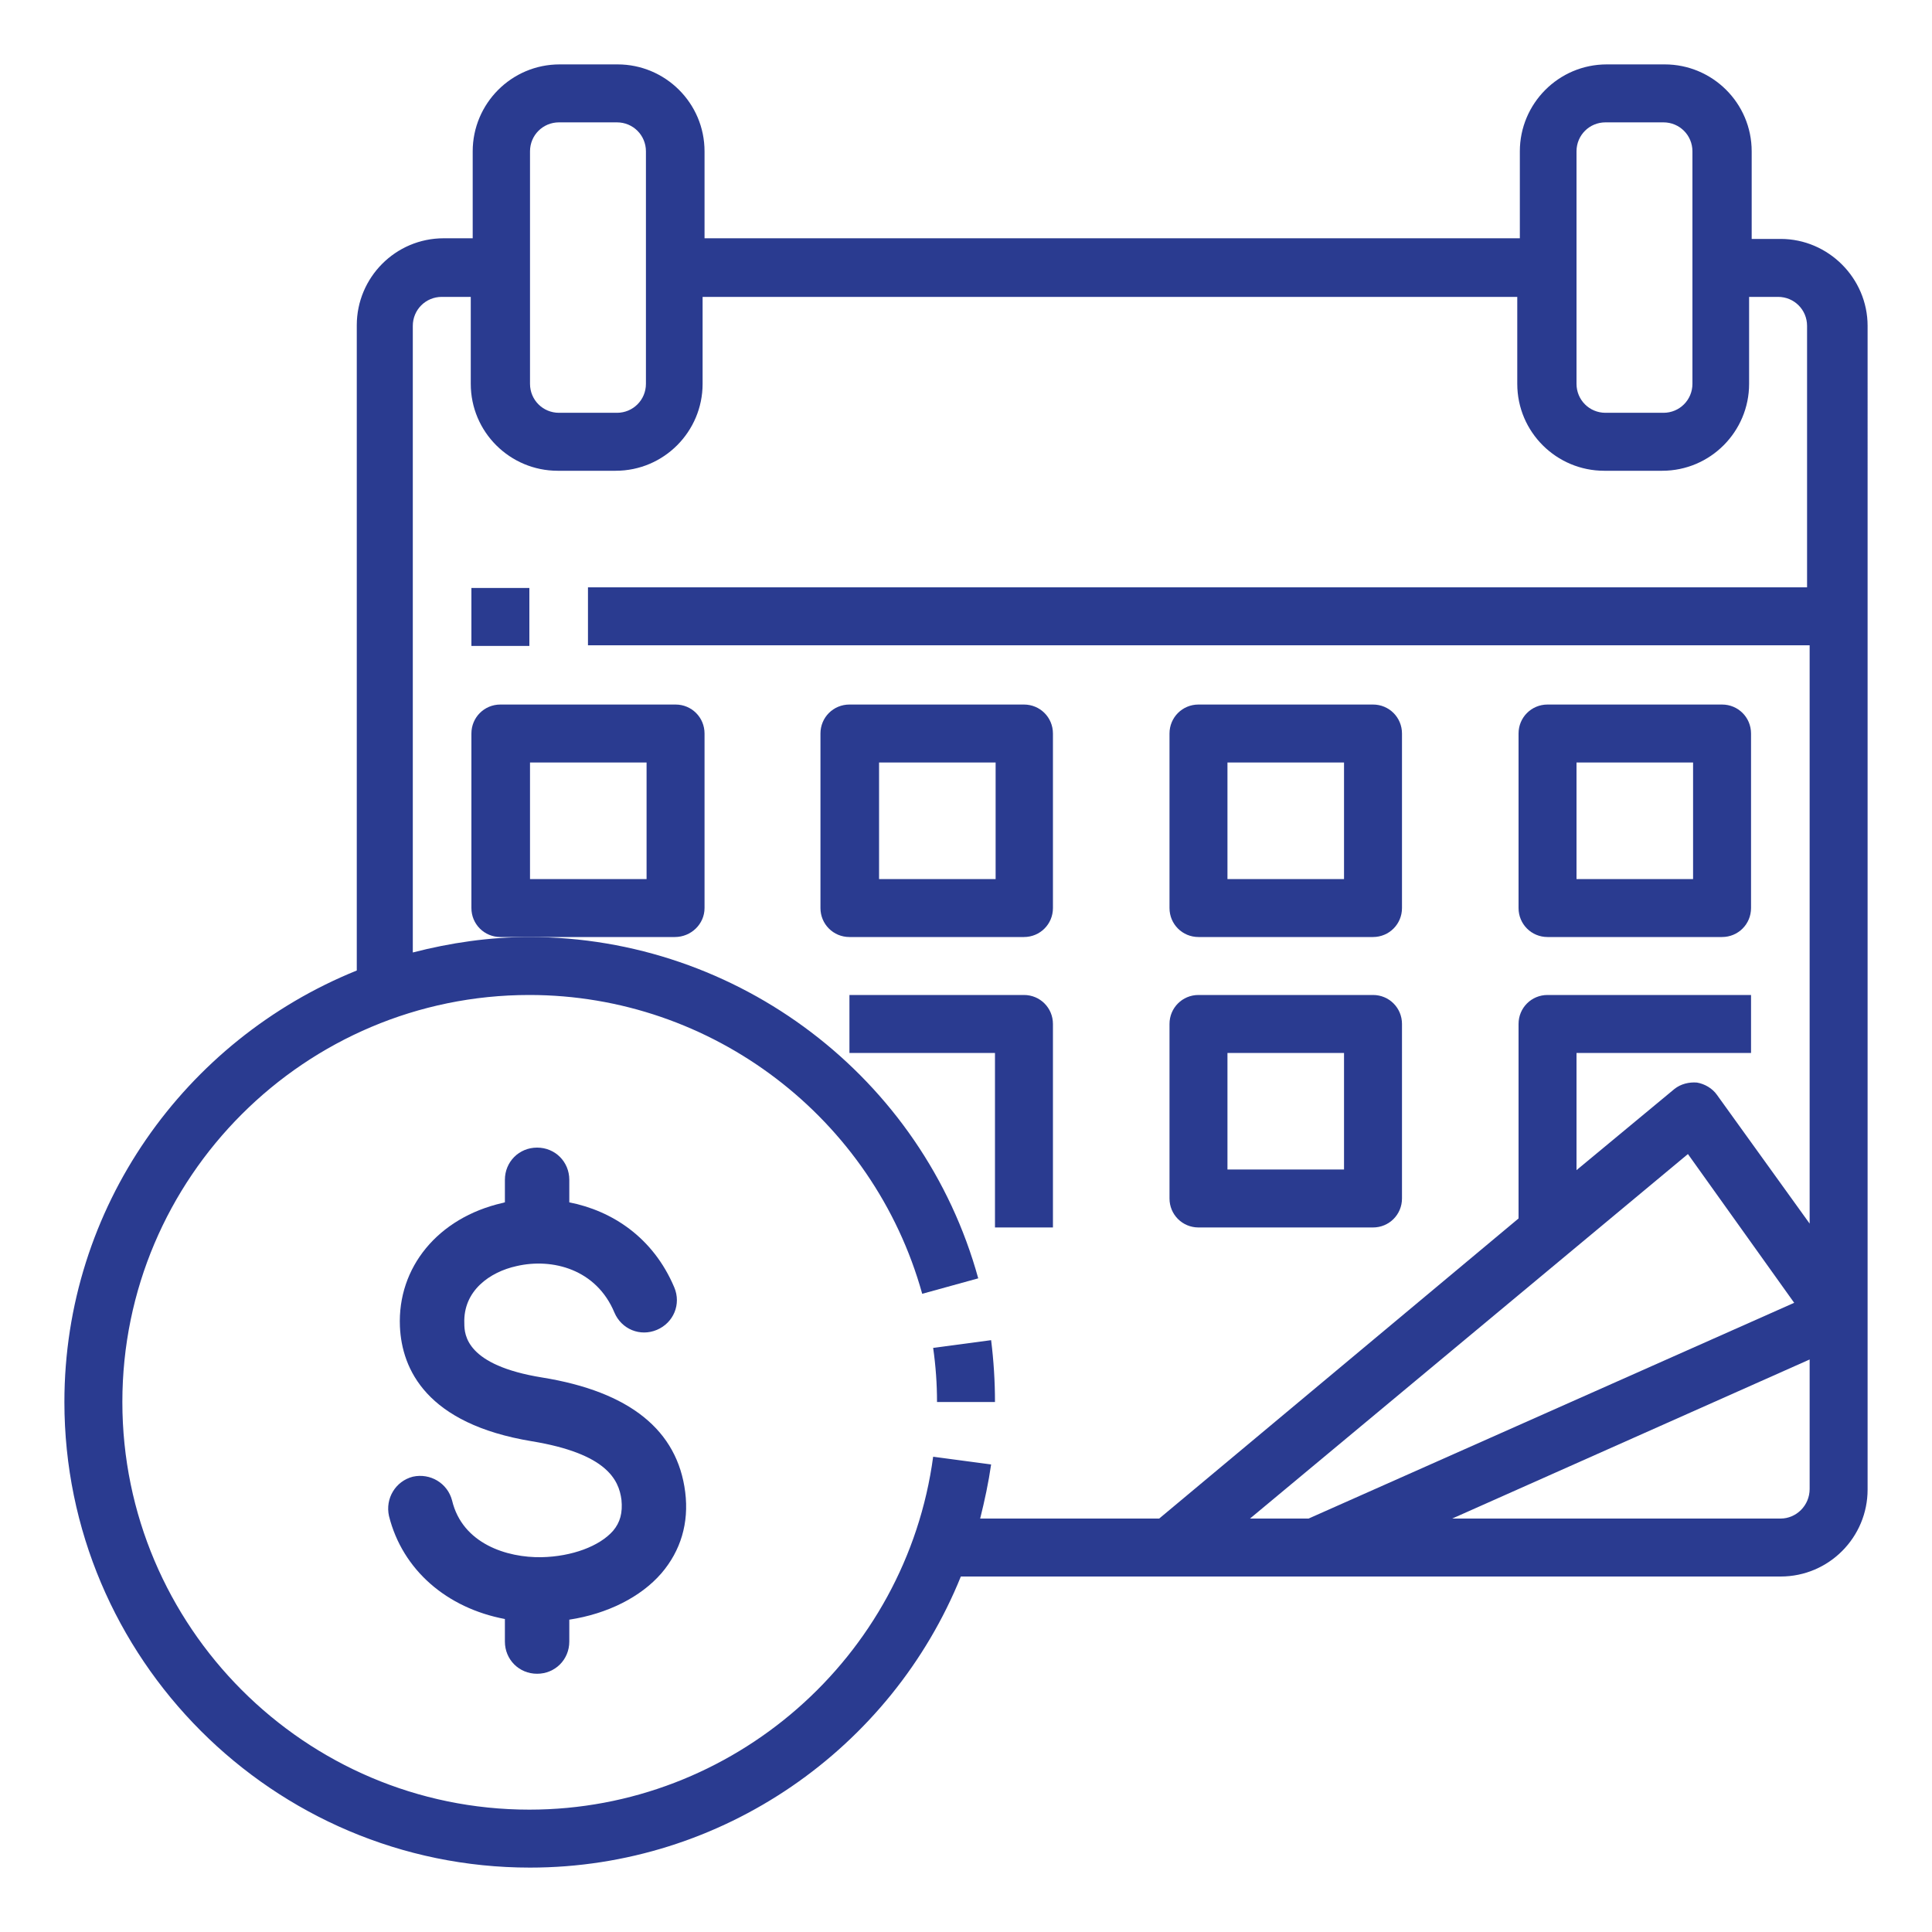
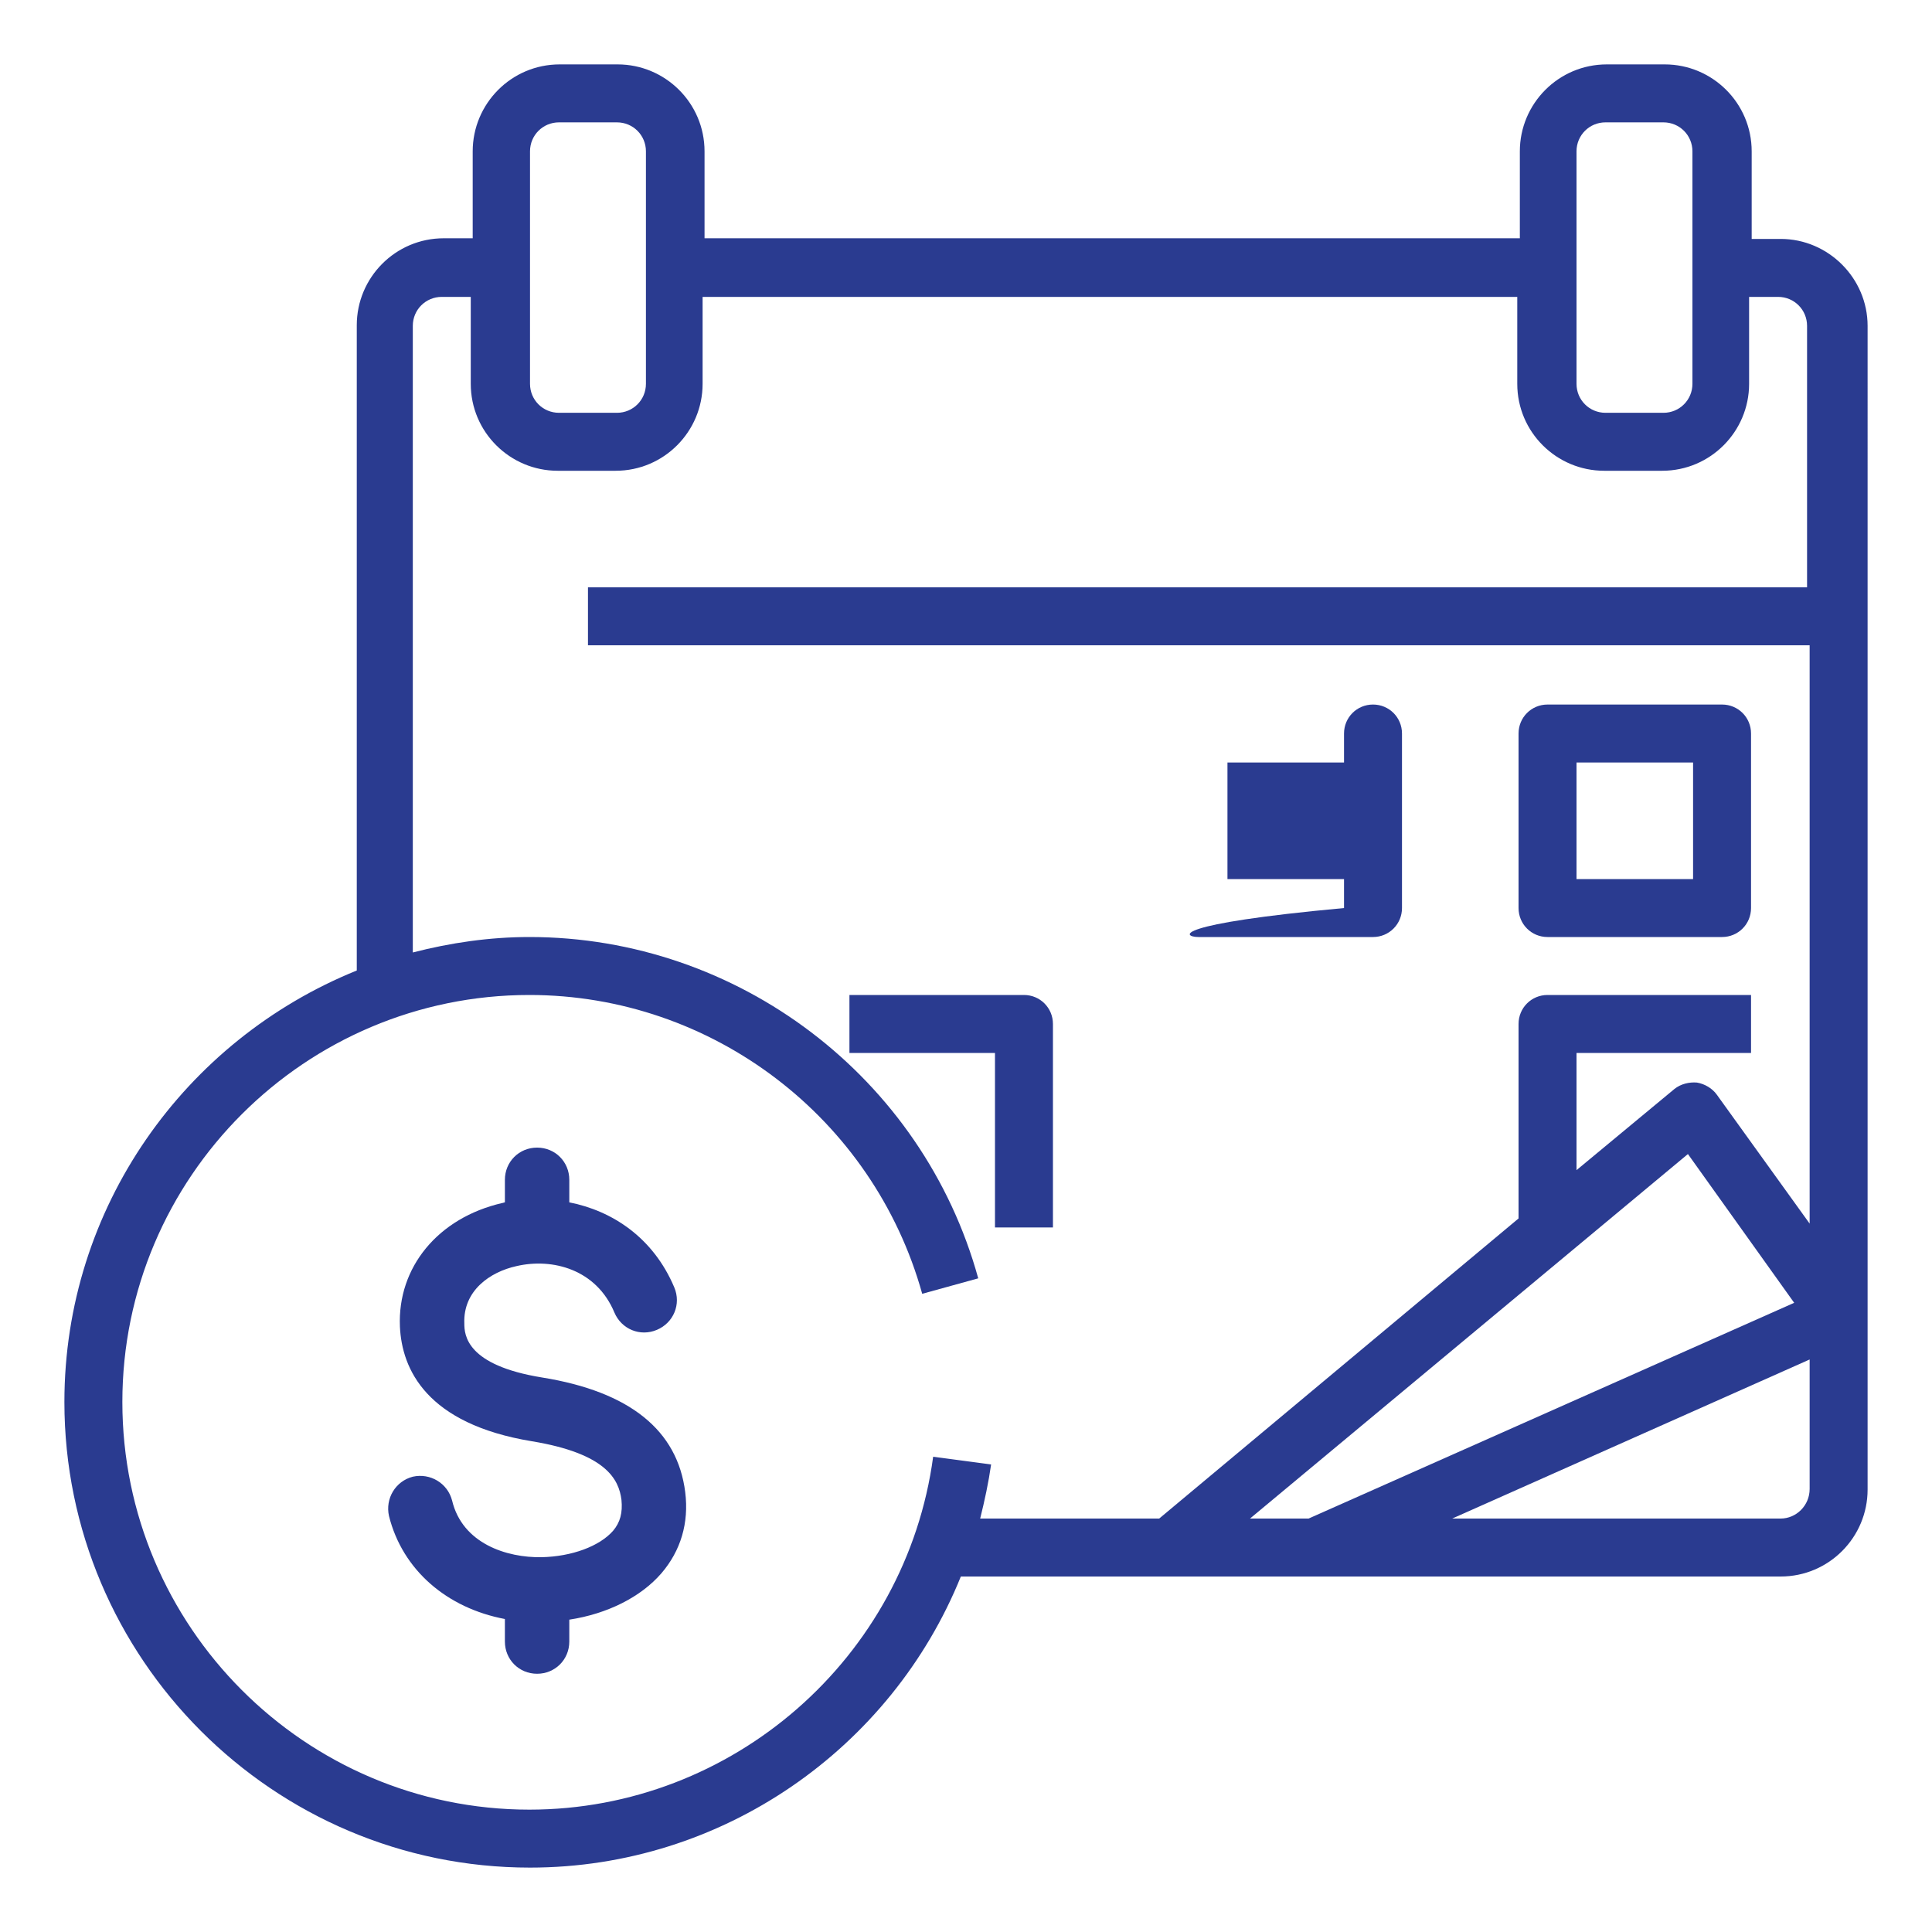
<svg xmlns="http://www.w3.org/2000/svg" id="Layer_1" x="0px" y="0px" viewBox="0 0 300 300" style="enable-background:new 0 0 300 300;" xml:space="preserve">
  <style type="text/css">	.st0{fill:#2A3B90;}	.st1{fill:none;stroke:#2A3B90;stroke-width:8.749;stroke-linecap:round;stroke-linejoin:round;stroke-miterlimit:10;}</style>
  <g>
    <g>
      <g>
-         <path class="st0" d="M153.9,208.1l-9,1.2c0.4,2.8,0.6,5.6,0.6,8.4h9C154.5,214.5,154.3,211.3,153.9,208.1z" />
        <path class="st0" d="M276.5,37.1h-4.5V23.5c0-7.5-6.1-13.5-13.5-13.5h-9c-7.5,0-13.5,6.1-13.5,13.5v13.5H109.4V23.5    c0-7.5-6.1-13.5-13.5-13.5h-9c-7.5,0-13.5,6.1-13.5,13.5v13.5h-4.5c-7.5,0-13.5,6.1-13.5,13.5v100.2    C28.7,161.5,10,187.5,10,217.7c0,39.8,32.4,72.3,72.3,72.3c29.9,0,56.1-18.5,66.9-45.2h127.3c7.5,0,13.5-6.1,13.5-13.5V50.6    C290,43.2,283.9,37.1,276.5,37.1z M244.8,23.5c0-2.5,2-4.5,4.5-4.5h9c2.5,0,4.5,2,4.5,4.5v36.1c0,2.5-2,4.5-4.5,4.5h-9    c-2.5,0-4.5-2-4.5-4.5V23.5z M82.3,23.5c0-2.5,2-4.5,4.5-4.5h9c2.5,0,4.5,2,4.5,4.5v36.1c0,2.5-2,4.5-4.5,4.5h-9    c-2.5,0-4.5-2-4.5-4.5V23.5z M144.9,226.2c-4.2,31.2-31.1,54.8-62.7,54.8C47.4,281,19,252.6,19,217.7s28.4-63.2,63.2-63.2    c28.4,0,53.4,19.1,61,46.4l8.7-2.4c-8.6-31.2-37.3-53-69.7-53c-6.2,0-12.3,0.9-18.1,2.4V50.6c0-2.5,2-4.5,4.5-4.5h4.5v13.5    c0,7.5,6.1,13.5,13.5,13.5h9c7.5,0,13.5-6.1,13.5-13.5V46.1h126.5v13.5c0,7.5,6.1,13.5,13.5,13.5h9c7.5,0,13.5-6.1,13.5-13.5    V46.1h4.5c2.5,0,4.5,2,4.5,4.5v40.6H91.3v9H281v89.8L266.6,170c-0.7-1-1.9-1.7-3.1-1.9c-1.2-0.1-2.5,0.2-3.5,1l-15.2,12.6v-18.2    h27.1v-9h-31.6c-2.5,0-4.5,2-4.5,4.5v30.2L180,235.8h-27.8c0.7-2.8,1.3-5.6,1.7-8.4L144.9,226.2z M262.1,179.2l16.5,23.1    l-75.4,33.5h-9.1L262.1,179.2z M276.5,235.8h-51l55.5-24.7v20.1C281,233.8,278.9,235.8,276.5,235.8z" />
-         <path class="st0" d="M73.2,91.3h9v9h-9V91.3z" />
-         <path class="st0" d="M109.4,141v-27.1c0-2.5-2-4.5-4.5-4.5H77.7c-2.5,0-4.5,2-4.5,4.5V141c0,2.5,2,4.5,4.5,4.5h4.5h22.6    C107.3,145.5,109.4,143.5,109.4,141z M100.3,136.5H82.3v-18.1h18.1V136.5z" />
-         <path class="st0" d="M159,145.5c2.5,0,4.5-2,4.5-4.5v-27.1c0-2.5-2-4.5-4.5-4.5h-27.1c-2.5,0-4.5,2-4.5,4.5V141    c0,2.5,2,4.5,4.5,4.5H159z M136.5,118.4h18.1v18.1h-18.1V118.4z" />
-         <path class="st0" d="M186.1,145.5h27.1c2.5,0,4.5-2,4.5-4.5v-27.1c0-2.5-2-4.5-4.5-4.5h-27.1c-2.5,0-4.5,2-4.5,4.5V141    C181.6,143.5,183.6,145.5,186.1,145.5z M190.6,118.4h18.1v18.1h-18.1V118.4z" />
+         <path class="st0" d="M186.1,145.5h27.1c2.5,0,4.5-2,4.5-4.5v-27.1c0-2.5-2-4.5-4.5-4.5c-2.5,0-4.5,2-4.5,4.5V141    C181.6,143.5,183.6,145.5,186.1,145.5z M190.6,118.4h18.1v18.1h-18.1V118.4z" />
        <path class="st0" d="M240.3,145.5h27.1c2.5,0,4.5-2,4.5-4.5v-27.1c0-2.5-2-4.5-4.5-4.5h-27.1c-2.5,0-4.5,2-4.5,4.5V141    C235.8,143.5,237.8,145.5,240.3,145.5z M244.8,118.4h18.1v18.1h-18.1V118.4z" />
        <path class="st0" d="M154.5,190.6h9V159c0-2.5-2-4.5-4.5-4.5h-27.1v9h22.6V190.6z" />
-         <path class="st0" d="M186.1,190.6h27.1c2.5,0,4.5-2,4.5-4.5V159c0-2.5-2-4.5-4.5-4.5h-27.1c-2.5,0-4.5,2-4.5,4.5v27.1    C181.6,188.6,183.6,190.6,186.1,190.6z M190.6,163.5h18.1v18.1h-18.1V163.5z" />
      </g>
    </g>
    <path class="st0" d="M78.4,251.4v3.5c0,2.8,2.2,5,5,5c2.8,0,5-2.2,5-5v-3.4c5.9-0.9,11.1-3.5,14.3-7.2c3-3.5,4.3-7.8,3.7-12.6  c-1.2-9.6-8.6-15.6-22.2-17.8c-11.8-1.9-12.1-6.6-12.1-8.4c-0.2-5.1,4-8,8.1-8.9c5.6-1.3,12.4,0.5,15.2,7.2c1.1,2.6,4,3.8,6.6,2.7  c2.6-1.1,3.8-4,2.7-6.6c-3.3-7.8-9.7-11.9-16.3-13.2v-3.5c0-2.8-2.2-5-5-5c-2.8,0-5,2.2-5,5v3.5c-0.1,0-0.3,0.1-0.4,0.1  c-10,2.3-16.3,10-15.9,19.2c0.3,6.6,4.1,15.1,20.5,17.8c11.5,1.9,13.5,5.9,13.9,9.1c0.2,2-0.2,3.5-1.3,4.8c-2.1,2.4-6.4,4-11.1,4.1  c-5.4,0.1-12.3-2.1-13.9-8.8c-0.7-2.7-3.4-4.3-6.1-3.7c-2.7,0.7-4.3,3.4-3.7,6.1C62.5,243.8,69.4,249.7,78.4,251.4L78.4,251.4z" />
  </g>
</svg>